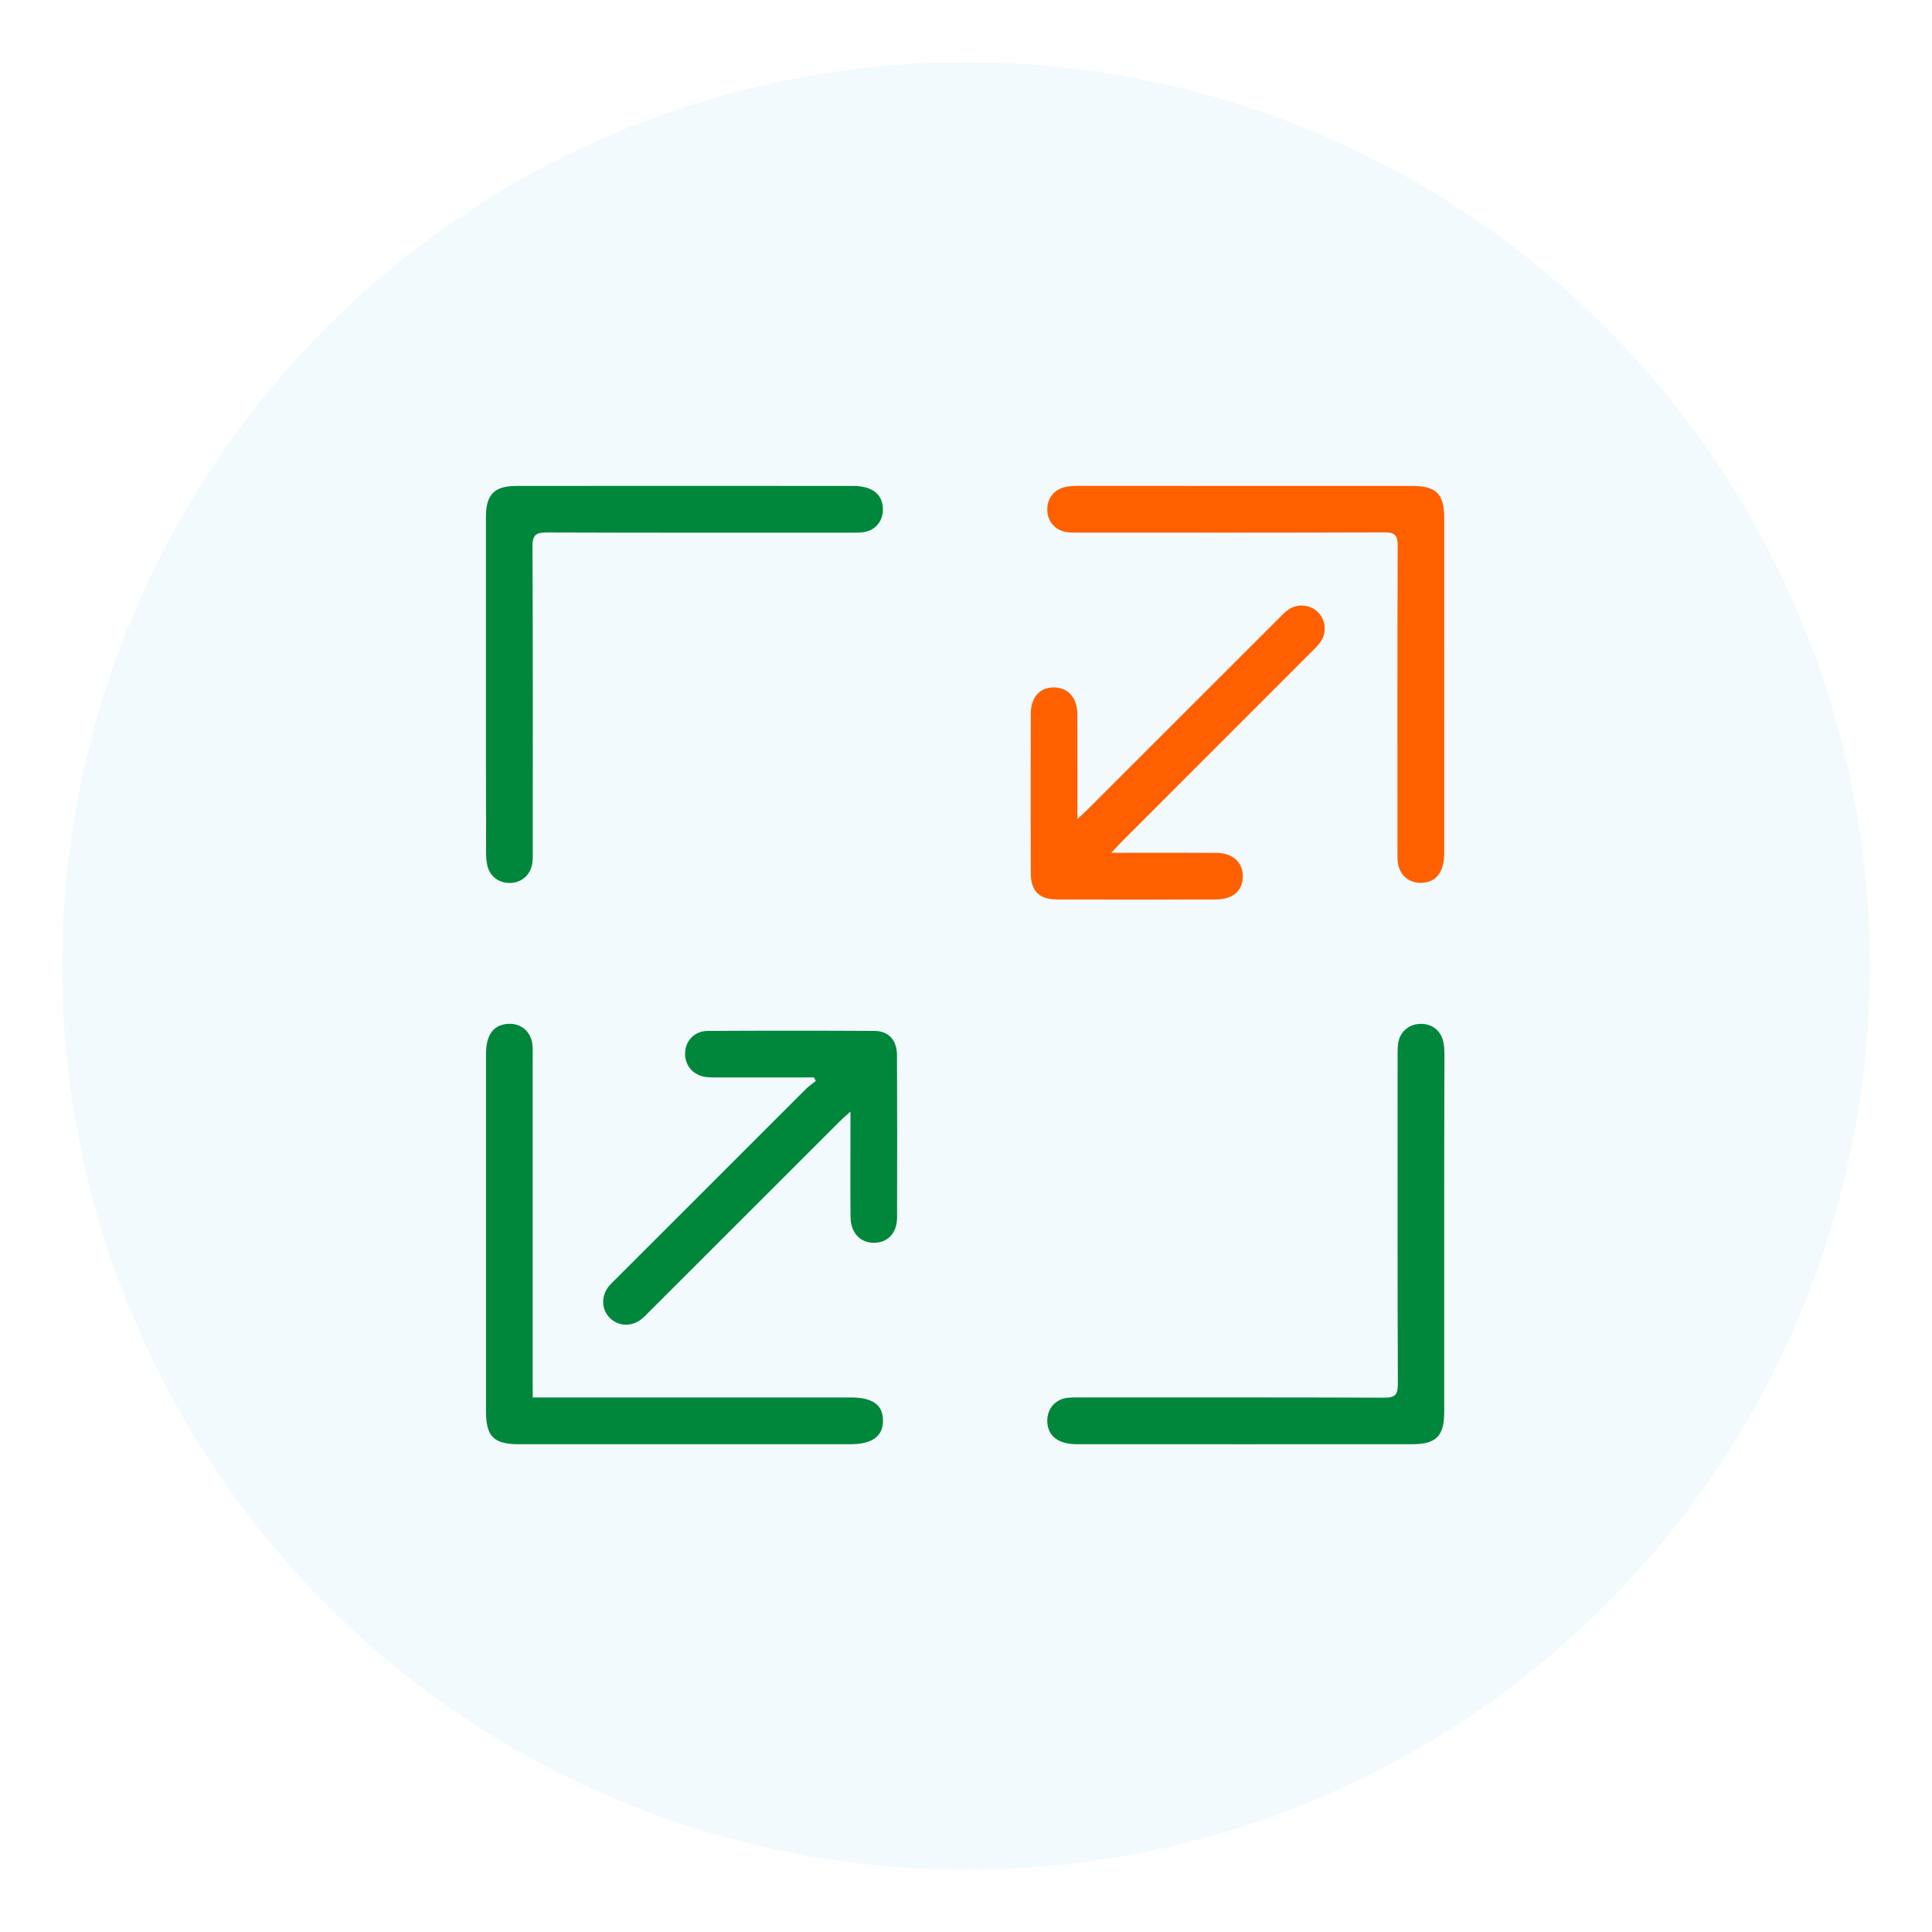
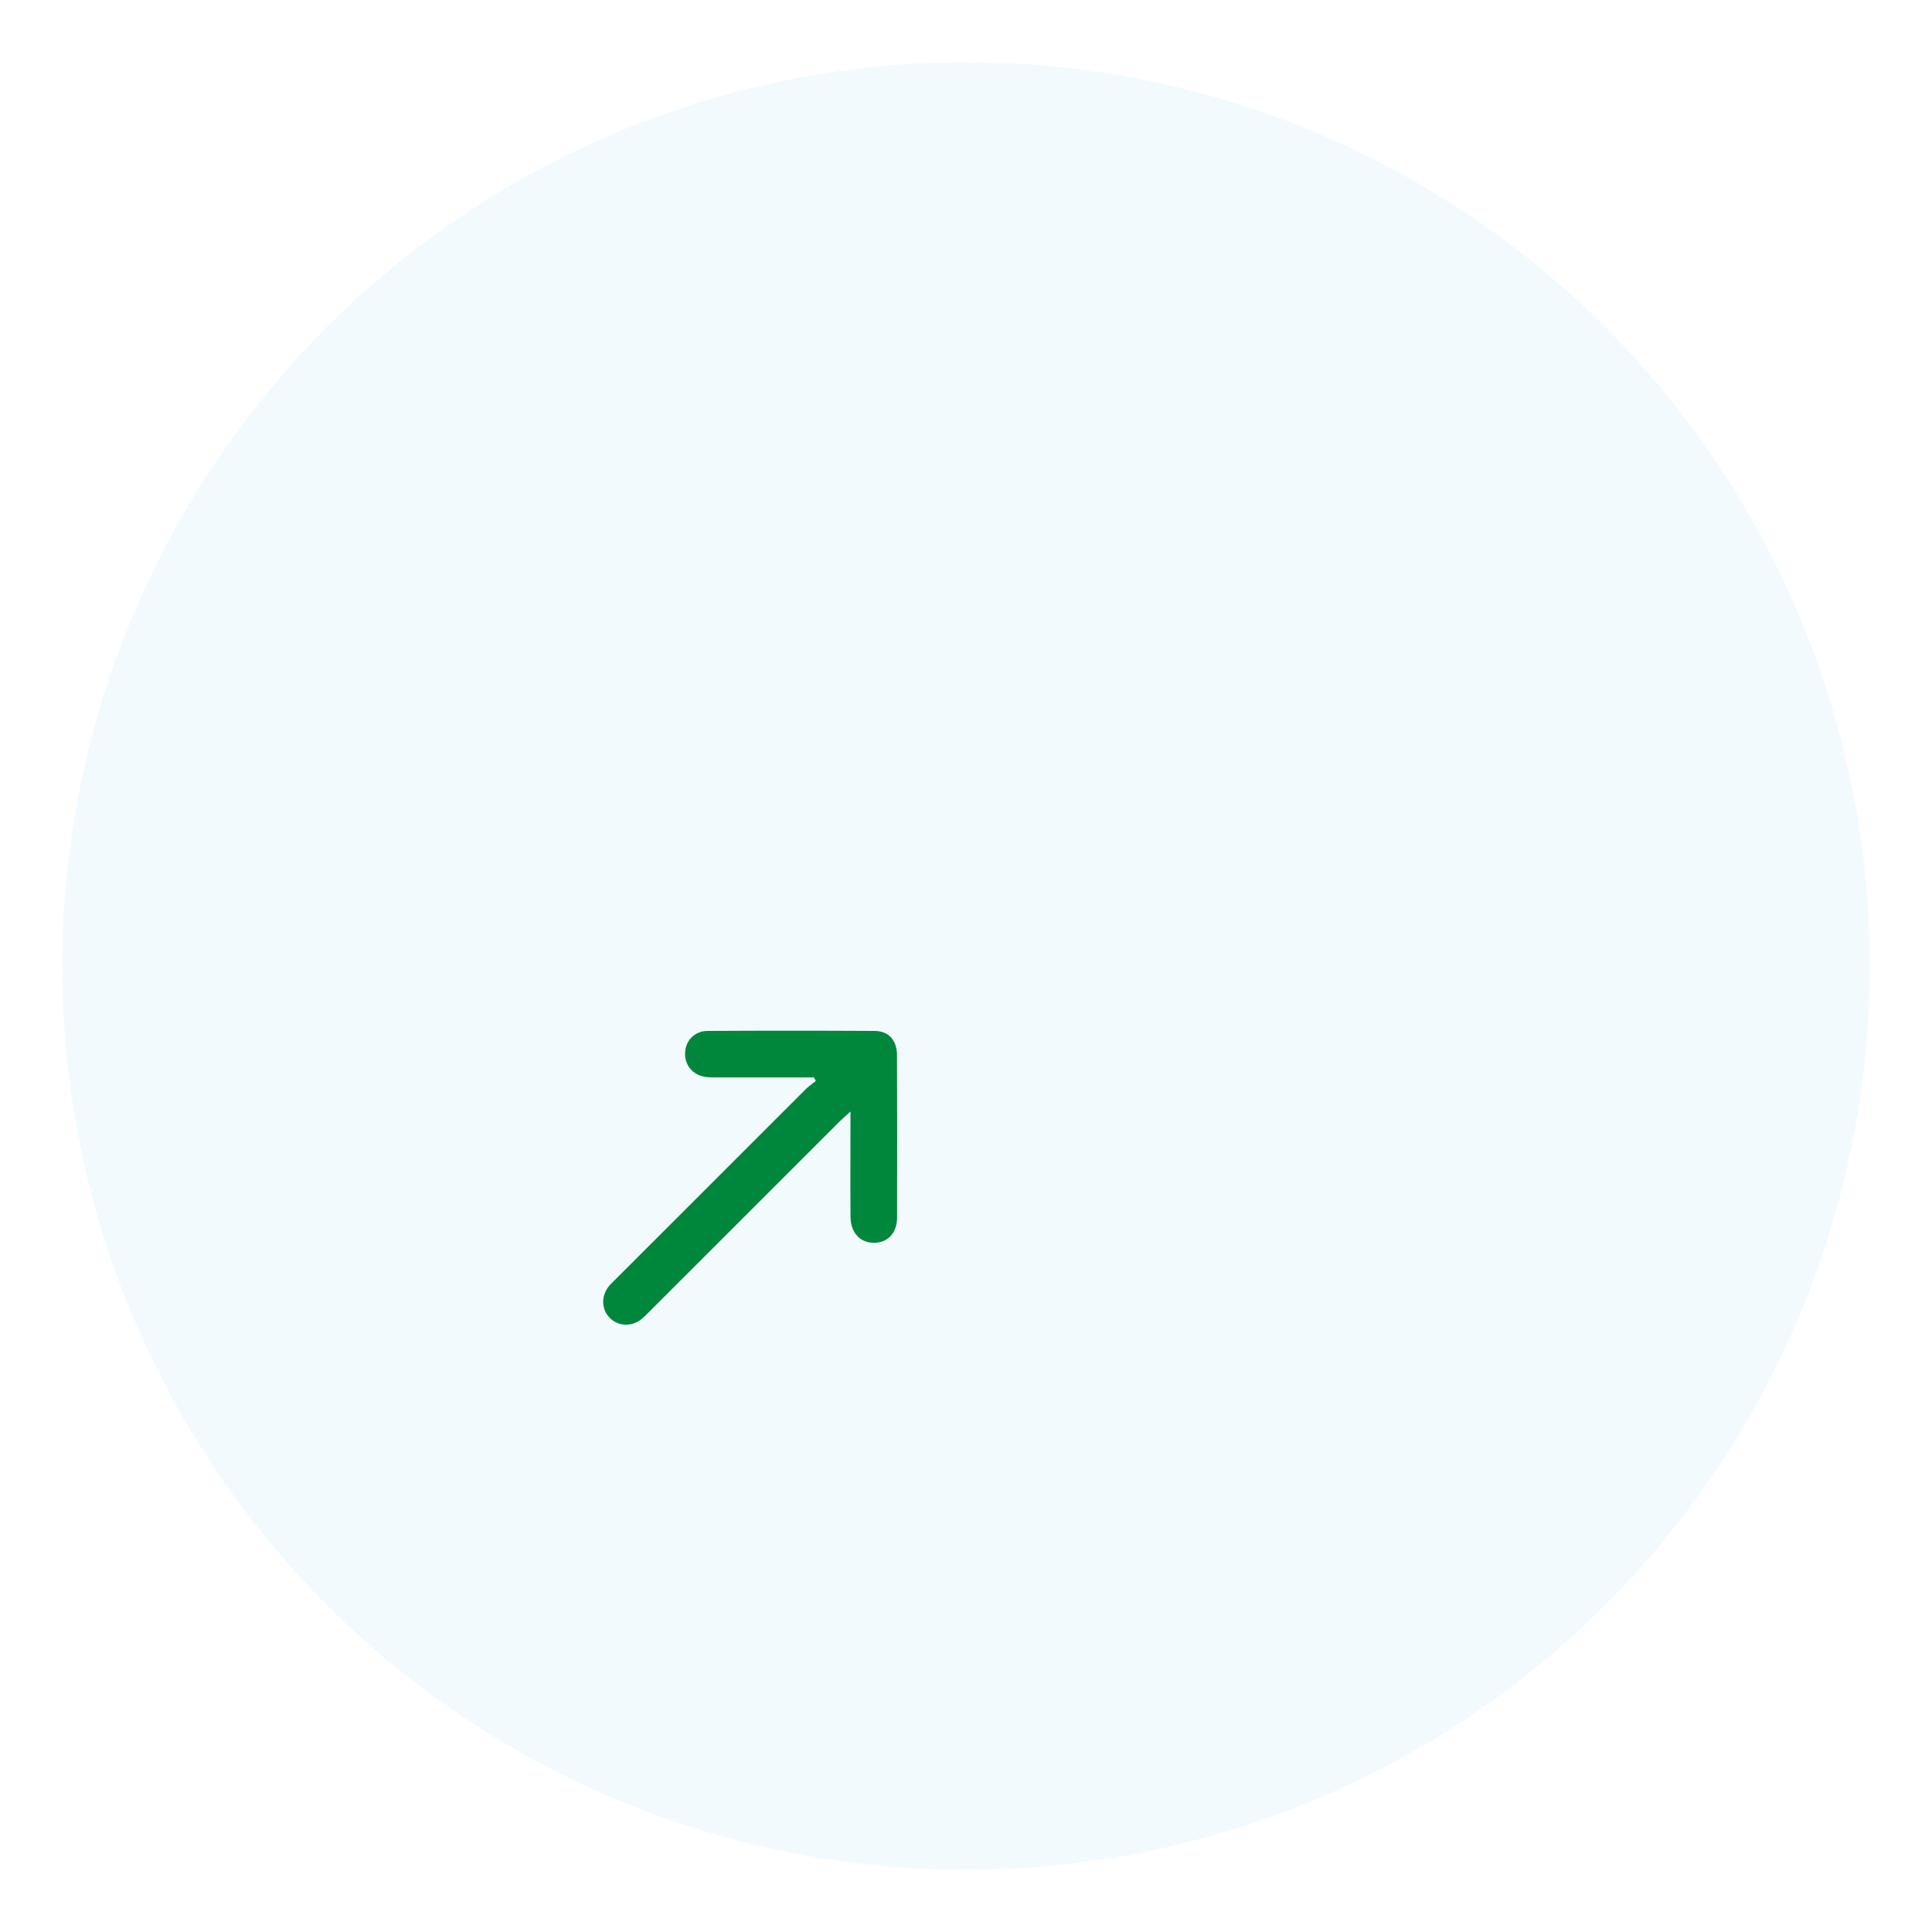
<svg xmlns="http://www.w3.org/2000/svg" version="1.1" id="Capa_1" x="0px" y="0px" width="25px" height="25px" viewBox="0 0 25 25" enable-background="new 0 0 25 25" xml:space="preserve">
  <circle opacity="0.05" fill="#0E8EE6" enable-background="new    " cx="12.5" cy="12.5" r="11.696" />
  <g>
-     <path fill="#00873B" d="M18.688,15.959c0,0.771,0,1.542,0,2.313c0,0.311-0.104,0.416-0.412,0.416c-1.447,0-2.894,0.001-4.341,0   c-0.245,0-0.383-0.11-0.383-0.304c-0.001-0.156,0.104-0.278,0.26-0.296c0.06-0.007,0.12-0.005,0.18-0.005   c1.307,0,2.614-0.002,3.921,0.003c0.139,0.001,0.175-0.039,0.175-0.176c-0.005-1.407-0.003-2.814-0.003-4.22   c0-0.06-0.001-0.121,0.006-0.18c0.017-0.146,0.125-0.248,0.266-0.26c0.154-0.013,0.278,0.07,0.316,0.218   c0.016,0.062,0.018,0.128,0.018,0.193C18.688,14.427,18.688,15.193,18.688,15.959z" />
-     <path fill="#00873B" d="M6.894,18.083c0.09,0,0.149,0,0.209,0c1.302,0,2.603,0,3.905,0c0.282,0,0.415,0.094,0.418,0.294   c0.003,0.207-0.138,0.311-0.421,0.311c-1.432,0-2.864,0-4.296,0c-0.32,0-0.42-0.101-0.42-0.424c0-1.542,0-3.084,0-4.626   c0-0.24,0.09-0.368,0.266-0.388c0.176-0.019,0.315,0.09,0.334,0.266c0.007,0.06,0.004,0.12,0.004,0.18c0,1.397,0,2.794,0,4.191   C6.894,17.946,6.894,18.005,6.894,18.083z" />
-     <path fill="#00873B" d="M6.288,8.852c0-0.721,0-1.442,0-2.162c0-0.292,0.107-0.401,0.396-0.402c1.452-0.001,2.903-0.001,4.355,0   c0.248,0,0.383,0.107,0.386,0.301c0.002,0.157-0.101,0.279-0.258,0.298c-0.059,0.007-0.12,0.006-0.18,0.006   c-1.302,0-2.603,0.002-3.904-0.003C6.936,6.889,6.888,6.919,6.89,7.078c0.007,1.302,0.004,2.603,0.004,3.904   c0,0.06,0.001,0.121-0.005,0.18c-0.017,0.146-0.124,0.25-0.264,0.262c-0.152,0.013-0.279-0.069-0.317-0.216   c-0.016-0.062-0.018-0.128-0.018-0.193C6.288,10.294,6.288,9.573,6.288,8.852z" />
-     <path fill="#FE6000" d="M16.111,6.288c0.721,0,1.442,0,2.162,0c0.312,0,0.415,0.103,0.415,0.413c0,1.446,0.001,2.893,0,4.34   c0,0.241-0.102,0.374-0.287,0.383c-0.163,0.008-0.292-0.097-0.312-0.26c-0.007-0.06-0.006-0.12-0.006-0.18   c0-1.306-0.002-2.613,0.003-3.919c0.001-0.137-0.034-0.177-0.174-0.176c-1.306,0.005-2.613,0.003-3.919,0.003   c-0.06,0-0.121,0.001-0.18-0.005c-0.145-0.017-0.249-0.125-0.26-0.266c-0.013-0.152,0.071-0.278,0.219-0.316   c0.062-0.016,0.128-0.018,0.193-0.018C14.679,6.288,15.395,6.288,16.111,6.288z" />
-     <path fill="#FE6000" d="M13.942,10.598c0.065-0.061,0.105-0.096,0.142-0.134c0.821-0.821,1.643-1.642,2.464-2.463   c0.039-0.039,0.077-0.08,0.122-0.111c0.119-0.084,0.284-0.069,0.385,0.032c0.101,0.101,0.117,0.265,0.032,0.385   c-0.034,0.048-0.078,0.09-0.121,0.133c-0.818,0.818-1.635,1.635-2.452,2.453c-0.037,0.037-0.072,0.078-0.134,0.142   c0.078,0,0.125,0,0.173,0c0.395,0,0.791-0.002,1.186,0.001c0.216,0.001,0.348,0.126,0.343,0.313   c-0.004,0.18-0.132,0.289-0.347,0.29c-0.686,0.001-1.371,0.002-2.057,0c-0.233-0.001-0.339-0.108-0.34-0.342   c-0.002-0.686-0.001-1.371,0-2.057c0.001-0.214,0.111-0.341,0.291-0.345c0.186-0.004,0.31,0.129,0.312,0.344   C13.943,9.679,13.942,10.119,13.942,10.598z" />
    <path fill="#00873B" d="M10.533,13.942c-0.413,0-0.827,0-1.24,0c-0.06,0-0.121,0.002-0.179-0.009   c-0.163-0.031-0.261-0.164-0.248-0.324c0.012-0.151,0.127-0.267,0.289-0.269c0.721-0.004,1.441-0.004,2.162,0   c0.182,0.001,0.289,0.12,0.29,0.313c0.003,0.7,0.003,1.402,0.001,2.102c-0.001,0.201-0.119,0.324-0.295,0.327   c-0.18,0.002-0.305-0.128-0.307-0.333c-0.004-0.386-0.001-0.771-0.001-1.156c0-0.059,0-0.118,0-0.21   c-0.059,0.054-0.098,0.087-0.135,0.124c-0.821,0.821-1.643,1.642-2.464,2.462c-0.035,0.035-0.07,0.072-0.109,0.103   c-0.128,0.101-0.301,0.09-0.409-0.021s-0.111-0.283-0.007-0.41c0.028-0.034,0.062-0.065,0.094-0.097   c0.818-0.818,1.635-1.635,2.453-2.452c0.039-0.039,0.086-0.069,0.128-0.104C10.548,13.972,10.541,13.957,10.533,13.942z" />
  </g>
</svg>